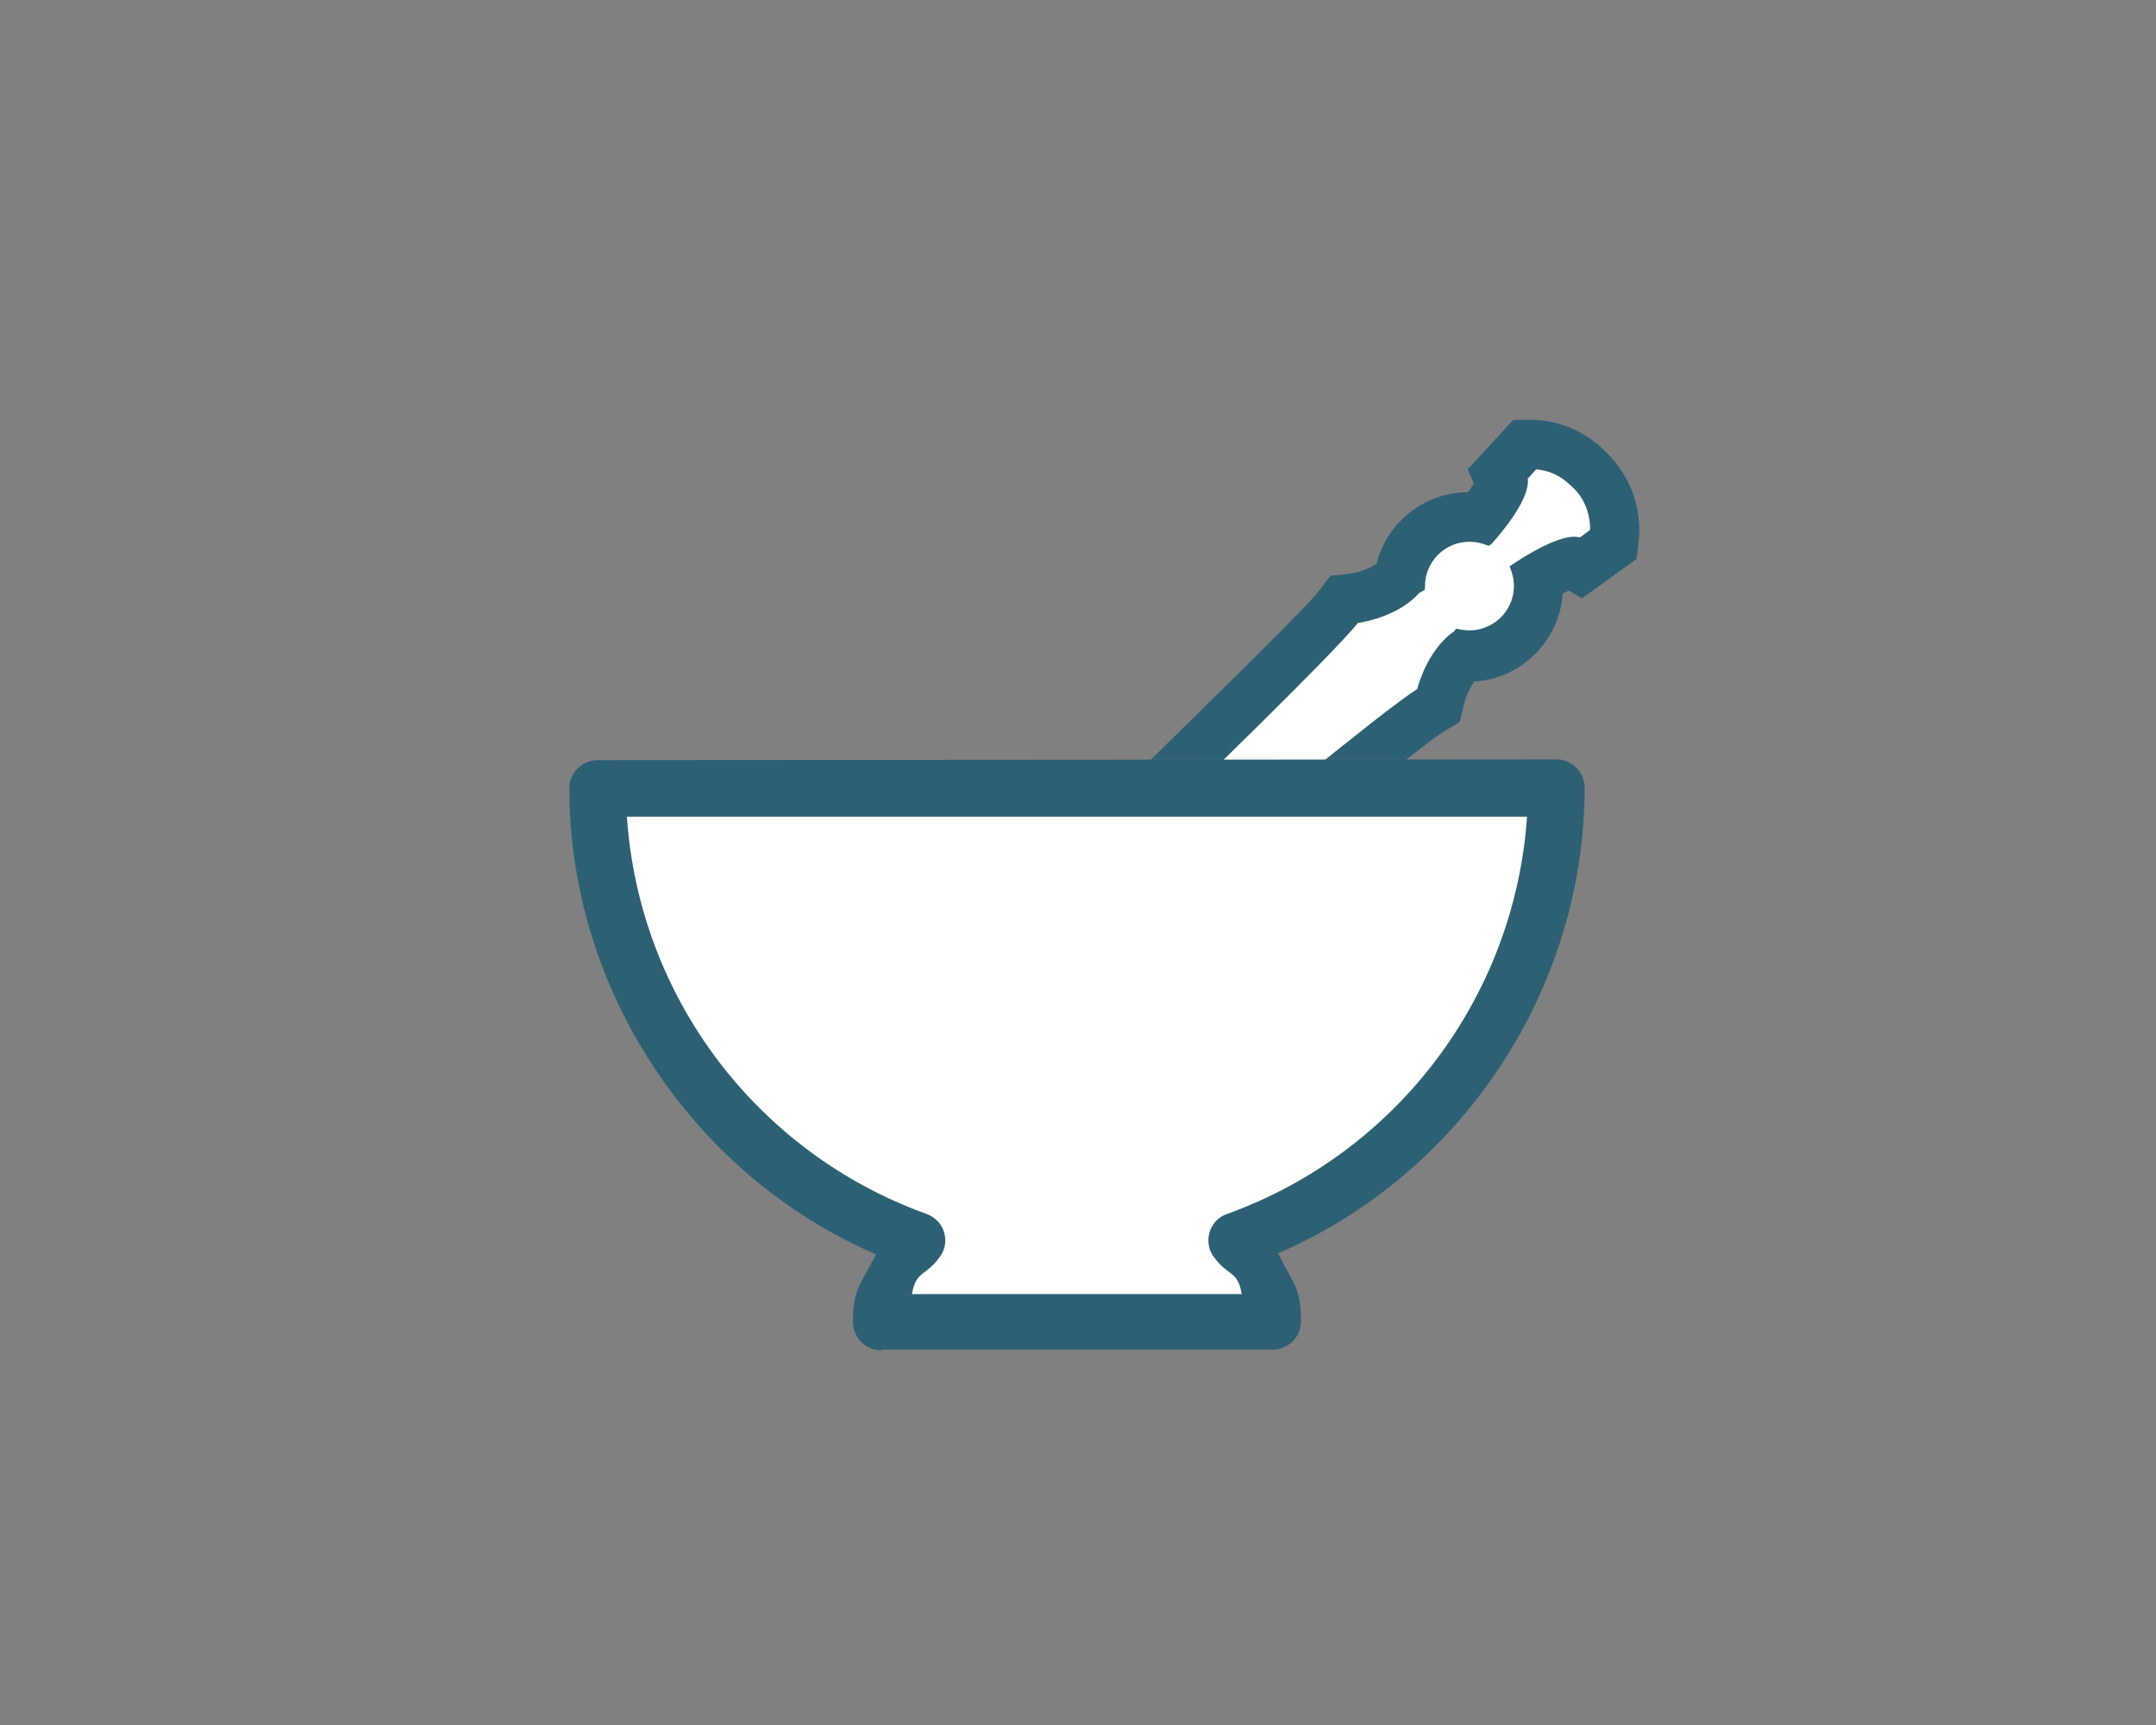
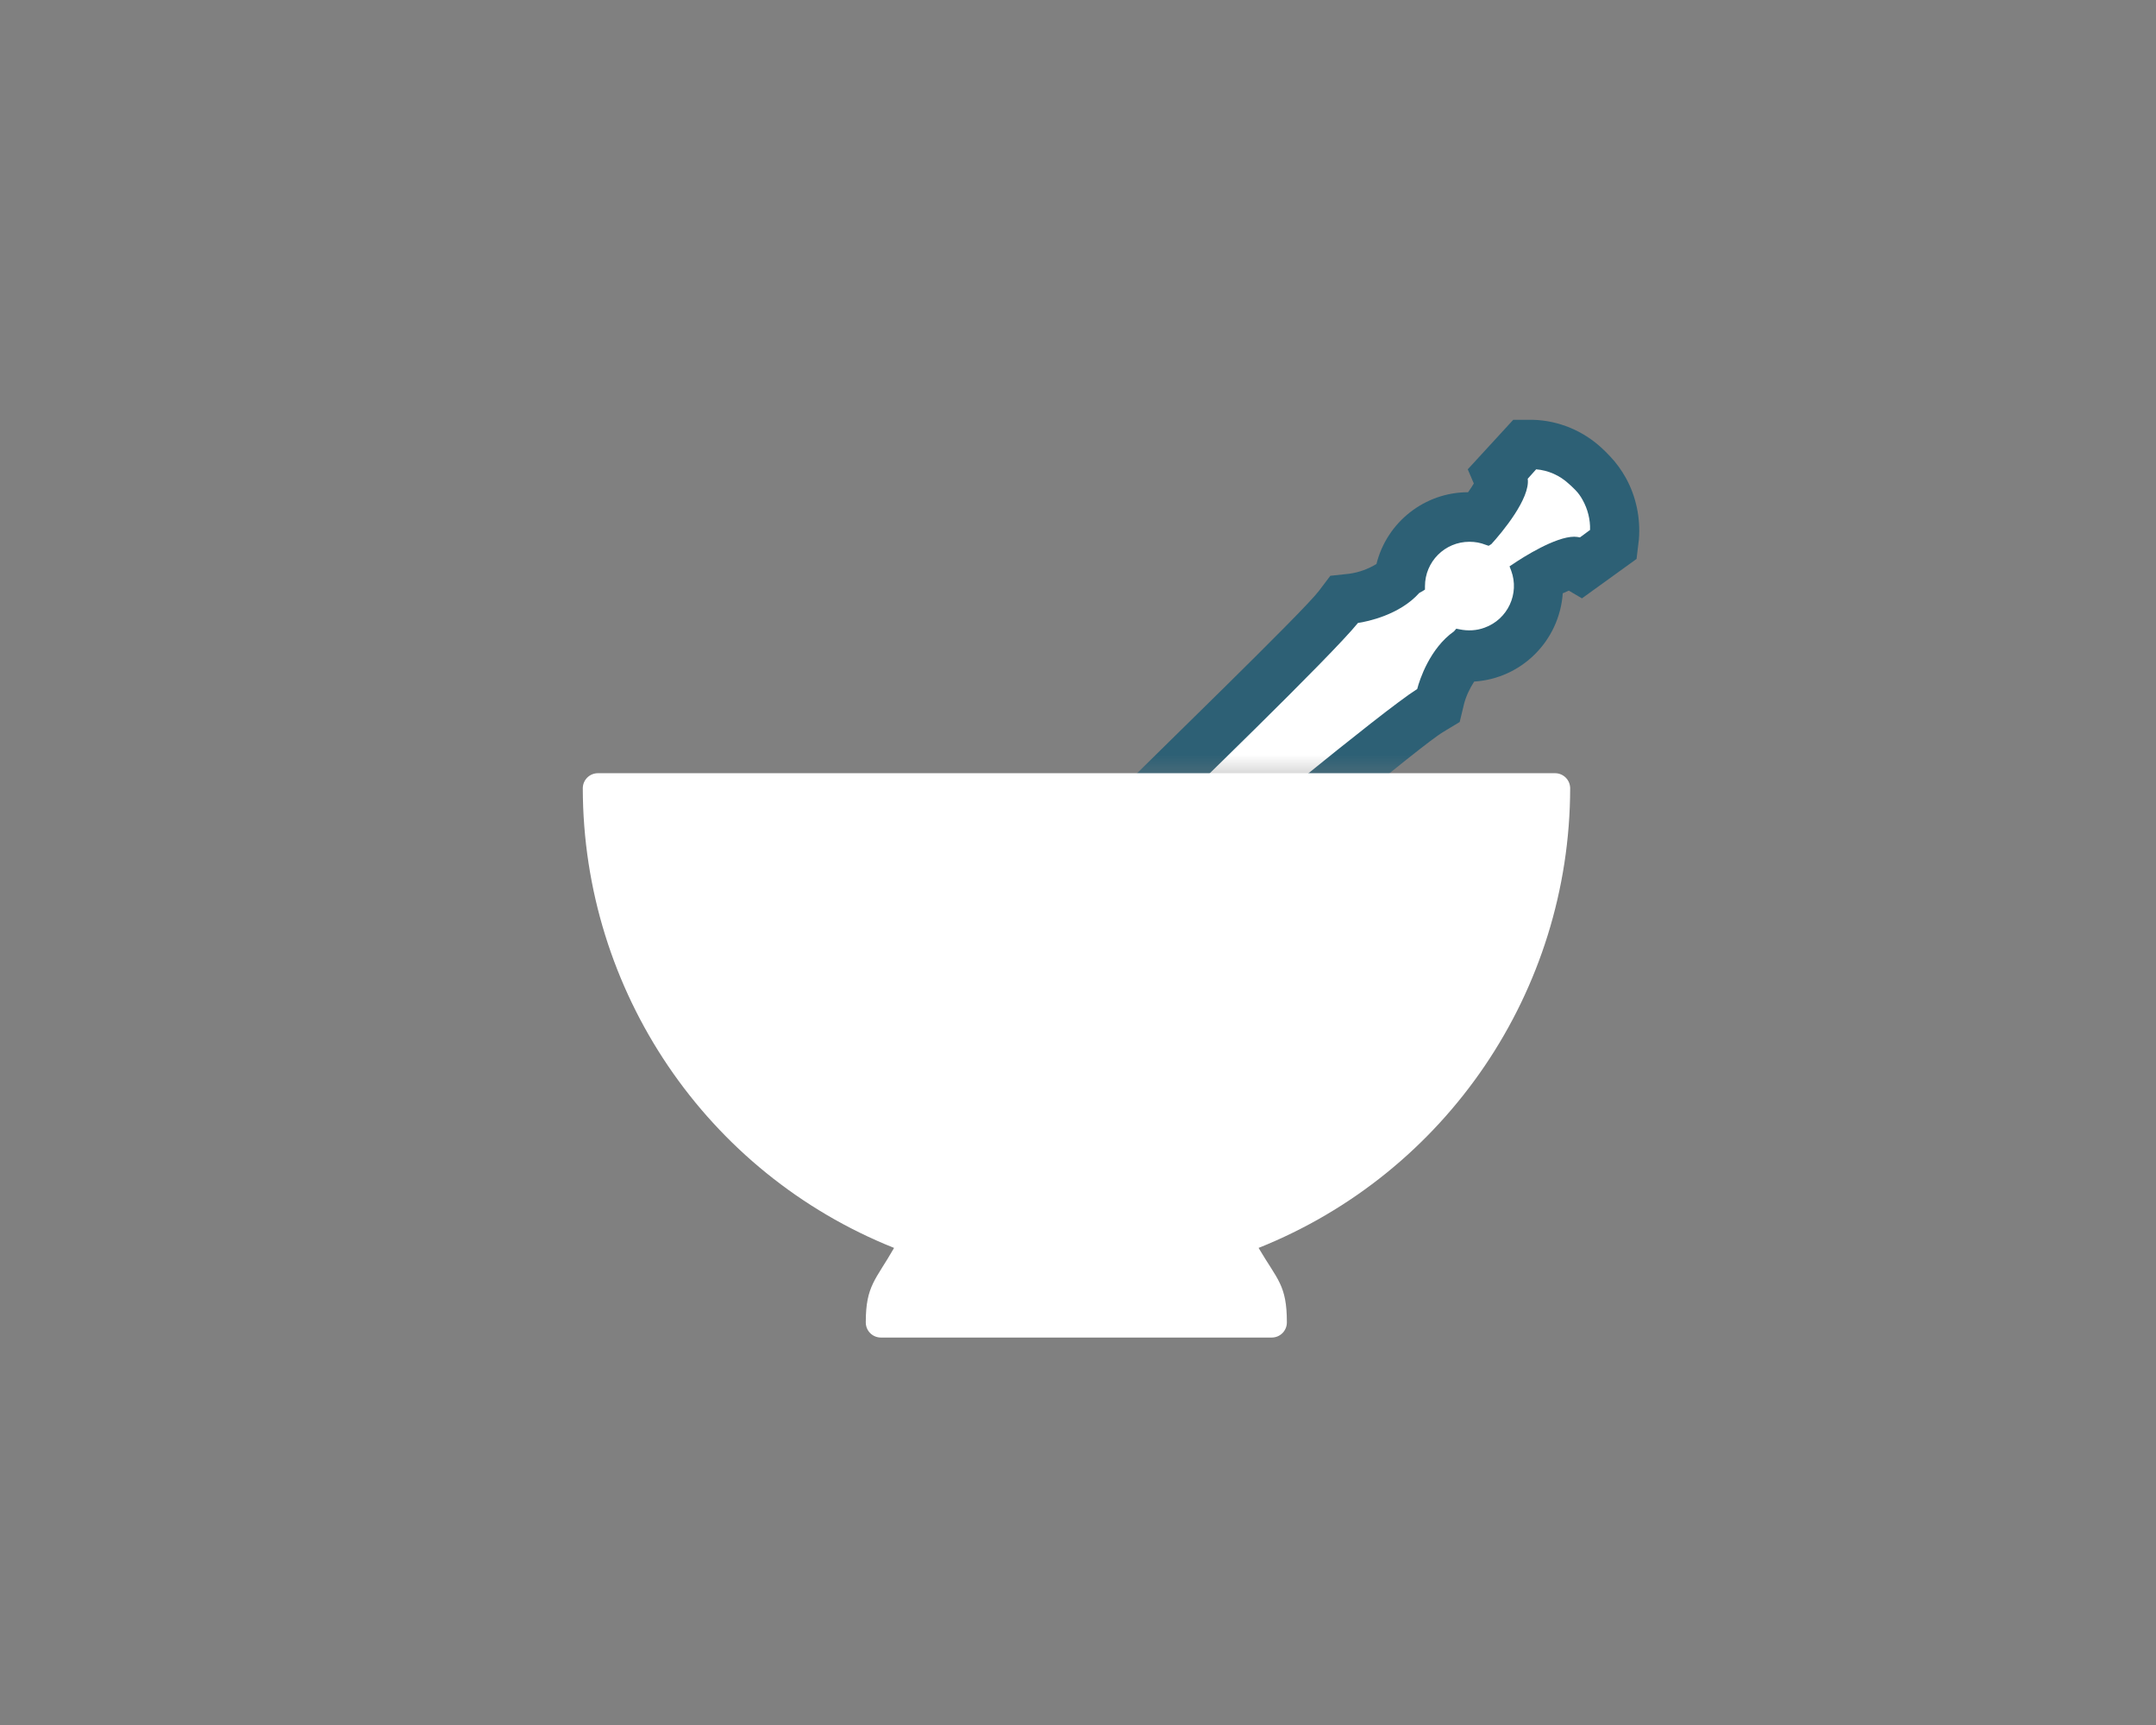
<svg xmlns="http://www.w3.org/2000/svg" fill="none" viewBox="0 0 90 72" height="72" width="90">
  <rect x="0" y="0" width="90" height="72" fill="#808080" stroke="none" />
  <g clip-path="url(#clip0_1034_2726)">
    <mask height="18" width="37" y="15" x="34" maskUnits="userSpaceOnUse" style="mask-type:luminance" id="mask0_1034_2726">
      <path fill="white" d="M70.481 15.272H34.341V32.625H70.481V15.272Z" />
    </mask>
    <g mask="url(#mask0_1034_2726)">
      <path fill="black" d="M52.566 33.975L52.2 34.312L50.414 32.302L50.78 31.978L50.316 31.289L50.752 30.839C50.794 30.797 55.027 26.522 55.941 25.312L56.138 25.045L56.461 25.017C56.827 24.975 57.923 24.722 58.486 24.089C58.697 22.514 60.145 21.417 61.706 21.642C61.748 21.642 61.791 21.656 61.819 21.656C62.297 21.066 62.677 20.433 62.733 20.166L62.578 19.786L63.675 18.605H64.013C64.139 18.605 65.306 18.633 66.178 19.491C66.263 19.561 66.361 19.659 66.474 19.786C66.656 19.983 66.811 20.194 66.938 20.433C67.275 21.023 67.416 21.712 67.359 22.387L67.317 22.725L66.009 23.667L65.658 23.47C65.405 23.498 64.842 23.738 64.167 24.145C64.364 25.72 63.253 27.155 61.678 27.352C61.552 27.366 61.439 27.38 61.313 27.38C61.228 27.38 61.158 27.38 61.074 27.366C60.483 27.886 60.159 28.8 60.075 29.137L60.005 29.447L59.724 29.616C58.402 30.389 53.663 34.074 53.62 34.116L53.128 34.495L52.566 33.975Z" />
      <path fill="#2D6075" d="M49.148 38.545L48.67 38.967L45.436 35.325L45.9 34.917L45.478 34.284L46.533 33.202C48.122 31.598 54.38 25.552 55.055 24.666L55.533 24.033L56.32 23.948C56.728 23.892 57.108 23.752 57.459 23.541C57.895 21.783 59.484 20.545 61.284 20.545C61.383 20.405 61.467 20.278 61.523 20.18L61.27 19.589L63.169 17.522H63.984C65.067 17.55 66.108 17.986 66.895 18.731C66.952 18.788 67.078 18.9 67.219 19.055C67.472 19.322 67.683 19.617 67.866 19.941C68.302 20.728 68.484 21.628 68.414 22.514L68.316 23.33L66.037 24.975L65.489 24.652C65.419 24.68 65.334 24.722 65.236 24.764C65.095 26.747 63.52 28.322 61.538 28.448C61.355 28.73 61.2 29.053 61.116 29.377L60.933 30.136L60.258 30.544C59.358 31.064 53.058 36.366 50.864 38.067L49.641 39.023L49.148 38.545Z" />
      <path fill="white" d="M49.134 35.747L48.853 35.986L48.417 35.494L48.684 35.255L48.192 34.523C49.289 33.455 55.575 27.38 56.686 26.002C57.08 25.945 58.43 25.664 59.245 24.75L59.372 24.68L59.484 24.609V24.469C59.484 23.442 60.314 22.613 61.341 22.613C61.58 22.613 61.805 22.655 62.016 22.739L62.142 22.781L62.255 22.711C62.705 22.219 63.886 20.799 63.773 19.983L64.125 19.589C64.631 19.631 65.109 19.842 65.489 20.194C65.573 20.264 65.658 20.349 65.756 20.447C65.883 20.573 65.981 20.714 66.066 20.869C66.277 21.248 66.389 21.684 66.375 22.12L65.953 22.43C65.883 22.416 65.798 22.402 65.714 22.402C64.927 22.402 63.577 23.259 63.183 23.527L63.014 23.639L63.084 23.822C63.436 24.778 62.944 25.847 61.973 26.198C61.636 26.325 61.27 26.339 60.933 26.269L60.792 26.241L60.694 26.353C59.695 27.056 59.259 28.364 59.161 28.758C57.67 29.7 50.948 35.283 49.767 36.253L49.134 35.747Z" />
    </g>
    <path fill="white" d="M24.961 32.273C24.609 32.273 24.328 32.555 24.328 32.906C24.342 41.358 29.475 48.952 37.322 52.087C36.562 53.423 36.141 53.648 36.141 55.195C36.141 55.547 36.422 55.828 36.773 55.828H53.086C53.438 55.828 53.719 55.547 53.719 55.195C53.719 53.634 53.325 53.423 52.538 52.087C60.384 48.952 65.531 41.358 65.545 32.906C65.545 32.555 65.264 32.273 64.912 32.273H24.961Z" />
-     <path fill="#2D6075" d="M36.788 56.362C36.141 56.362 35.62 55.842 35.606 55.195C35.606 53.761 35.944 53.62 36.562 52.355C28.898 49.036 23.766 41.302 23.766 32.906C23.766 32.259 24.286 31.739 24.933 31.725L64.969 31.697C65.616 31.697 66.136 32.217 66.15 32.864C66.15 41.259 61.045 48.994 53.353 52.312C53.972 53.578 54.309 53.719 54.309 55.153C54.309 55.8 53.789 56.32 53.142 56.334H36.788V56.362ZM51.834 54.014C51.666 53.002 51.258 53.297 50.653 52.439C50.442 52.144 50.386 51.764 50.498 51.413C50.611 51.061 50.878 50.78 51.23 50.667C58.317 48.108 63.225 41.611 63.745 34.087H26.17C26.677 41.611 31.584 48.108 38.672 50.667C39.023 50.794 39.291 51.061 39.403 51.413C39.516 51.764 39.459 52.144 39.248 52.439C38.644 53.297 38.25 53.002 38.067 54.014H51.834Z" />
  </g>
  <defs>
    <clipPath id="clip0_1034_2726">
      <rect transform="translate(0.703)" fill="white" height="72" width="88.594" />
    </clipPath>
  </defs>
</svg>